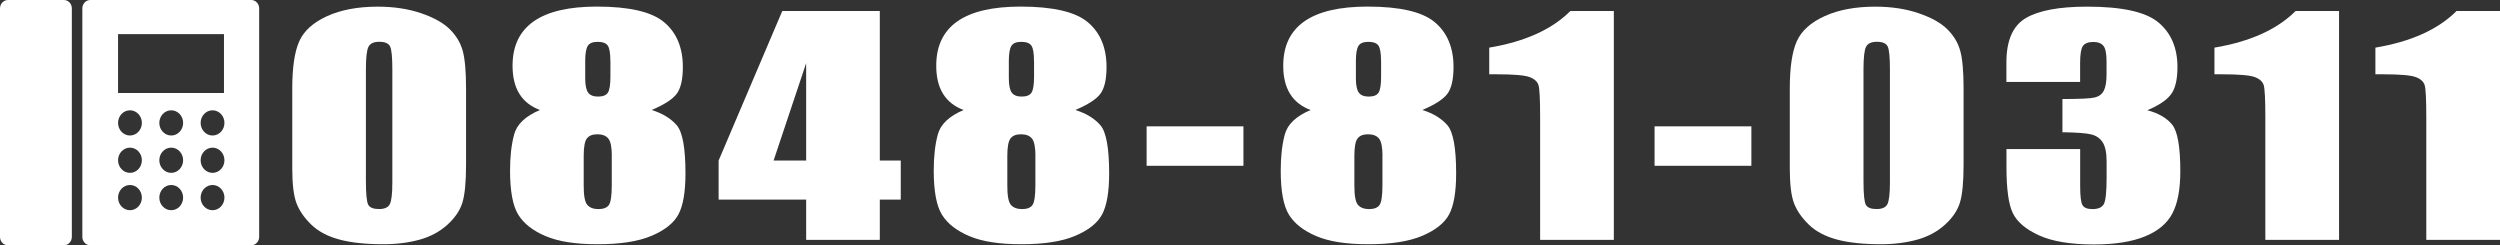
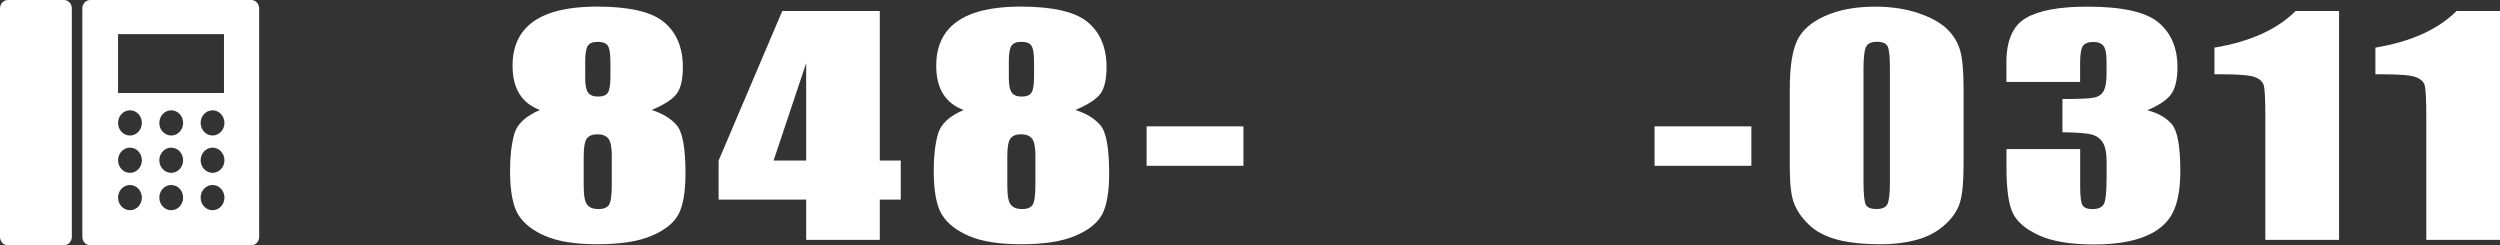
<svg xmlns="http://www.w3.org/2000/svg" id="_レイヤー_2" width="428.39" height="42.04" viewBox="0 0 428.39 42.04">
  <rect x="0" y="0" width="428.39" height="42.04" fill="#333333" stroke="none" />
  <defs>
    <style>.cls-1{fill:#fff;}</style>
  </defs>
  <g id="_文字">
-     <path class="cls-1" d="M79.86,15.16v13.08c0,2.97-.21,5.14-.63,6.49-.42,1.36-1.28,2.62-2.59,3.8-1.31,1.18-2.9,2.03-4.75,2.54s-3.93.78-6.22.78c-3.02,0-5.53-.27-7.53-.81-2-.54-3.59-1.38-4.78-2.53-1.19-1.15-2.03-2.35-2.53-3.62-.5-1.27-.75-3.28-.75-6.04v-13.69c0-3.6.4-6.3,1.2-8.09s2.4-3.23,4.78-4.31,5.28-1.62,8.67-1.62c2.77,0,5.25.38,7.44,1.13s3.82,1.67,4.91,2.75,1.82,2.3,2.2,3.66c.38,1.36.58,3.52.58,6.49ZM67.23,11.86c0-2.08-.13-3.39-.39-3.91-.26-.52-.87-.79-1.83-.79s-1.56.28-1.86.84c-.3.56-.45,1.85-.45,3.86v19.14c0,2.28.14,3.65.42,4.12.28.47.89.7,1.83.7s1.55-.27,1.84-.82c.29-.55.44-1.78.44-3.71V11.86Z" />
    <path class="cls-1" d="M111.68,18.85c1.85.58,3.28,1.45,4.28,2.61,1,1.16,1.5,3.91,1.5,8.25,0,3.17-.4,5.5-1.19,7s-2.33,2.73-4.62,3.7-5.36,1.44-9.22,1.44-6.72-.46-8.91-1.38-3.75-2.14-4.7-3.66c-.95-1.52-1.42-4.05-1.42-7.59,0-2.38.23-4.44.7-6.18.47-1.75,1.94-3.14,4.42-4.19-1.56-.58-2.73-1.5-3.52-2.77s-1.17-2.88-1.17-4.83c0-3.37,1.21-5.9,3.62-7.59,2.42-1.69,6.03-2.53,10.84-2.53,5.56,0,9.41.9,11.53,2.69s3.19,4.35,3.19,7.67c0,2.11-.35,3.64-1.05,4.58s-2.13,1.86-4.3,2.78ZM104.84,26.74c0-1.5-.2-2.5-.59-2.99-.4-.49-1.02-.74-1.88-.74s-1.43.24-1.8.71c-.37.48-.55,1.48-.55,3.02v5.09c0,1.7.2,2.79.61,3.27.41.48,1.05.73,1.92.73s1.5-.25,1.81-.74c.31-.49.47-1.6.47-3.33v-5.01ZM104.59,10.44c0-1.32-.15-2.2-.45-2.63-.3-.43-.88-.64-1.73-.64s-1.4.23-1.69.69c-.29.46-.44,1.32-.44,2.58v2.98c0,1.18.17,2,.5,2.45.33.45.9.68,1.69.68.83,0,1.4-.22,1.69-.67.29-.44.44-1.36.44-2.75v-2.69Z" />
    <path class="cls-1" d="M150.76,1.88v25.63h3.59v6.69h-3.59v6.9h-12.62v-6.9h-15v-6.69l10.91-25.63h16.72ZM138.14,27.51V10.82l-5.58,16.69h5.58Z" />
    <path class="cls-1" d="M184.28,18.85c1.85.58,3.28,1.45,4.28,2.61,1,1.16,1.5,3.91,1.5,8.25,0,3.17-.4,5.5-1.19,7s-2.33,2.73-4.62,3.7-5.36,1.44-9.22,1.44-6.72-.46-8.91-1.38-3.75-2.14-4.7-3.66c-.95-1.52-1.42-4.05-1.42-7.59,0-2.38.23-4.44.7-6.18.47-1.75,1.94-3.14,4.42-4.19-1.56-.58-2.73-1.5-3.52-2.77s-1.17-2.88-1.17-4.83c0-3.37,1.21-5.9,3.62-7.59,2.42-1.69,6.03-2.53,10.84-2.53,5.56,0,9.41.9,11.53,2.69s3.19,4.35,3.19,7.67c0,2.11-.35,3.64-1.05,4.58s-2.13,1.86-4.3,2.78ZM177.43,26.74c0-1.5-.2-2.5-.59-2.99-.4-.49-1.02-.74-1.88-.74s-1.43.24-1.8.71c-.37.48-.55,1.48-.55,3.02v5.09c0,1.7.2,2.79.61,3.27.41.48,1.05.73,1.92.73s1.5-.25,1.81-.74c.31-.49.47-1.6.47-3.33v-5.01ZM177.18,10.44c0-1.32-.15-2.2-.45-2.63-.3-.43-.88-.64-1.73-.64s-1.4.23-1.69.69c-.29.46-.44,1.32-.44,2.58v2.98c0,1.18.17,2,.5,2.45.33.45.9.68,1.69.68.83,0,1.4-.22,1.69-.67.29-.44.44-1.36.44-2.75v-2.69Z" />
    <path class="cls-1" d="M213.07,21.65v6.76h-16.59v-6.76h16.59Z" />
-     <path class="cls-1" d="M243.74,18.85c1.85.58,3.28,1.45,4.28,2.61,1,1.16,1.5,3.91,1.5,8.25,0,3.17-.4,5.5-1.19,7s-2.33,2.73-4.62,3.7-5.36,1.44-9.22,1.44-6.72-.46-8.91-1.38-3.75-2.14-4.7-3.66c-.95-1.52-1.42-4.05-1.42-7.59,0-2.38.23-4.44.7-6.18.47-1.75,1.94-3.14,4.42-4.19-1.56-.58-2.73-1.5-3.52-2.77s-1.17-2.88-1.17-4.83c0-3.37,1.21-5.9,3.62-7.59,2.42-1.69,6.03-2.53,10.84-2.53,5.56,0,9.41.9,11.53,2.69s3.19,4.35,3.19,7.67c0,2.11-.35,3.64-1.05,4.58s-2.13,1.86-4.3,2.78ZM236.9,26.74c0-1.5-.2-2.5-.59-2.99-.4-.49-1.02-.74-1.88-.74s-1.43.24-1.8.71c-.37.48-.55,1.48-.55,3.02v5.09c0,1.7.2,2.79.61,3.27.41.48,1.05.73,1.92.73s1.5-.25,1.81-.74c.31-.49.47-1.6.47-3.33v-5.01ZM236.65,10.44c0-1.32-.15-2.2-.45-2.63-.3-.43-.88-.64-1.73-.64s-1.4.23-1.69.69c-.29.46-.44,1.32-.44,2.58v2.98c0,1.18.17,2,.5,2.45.33.45.9.68,1.69.68.83,0,1.4-.22,1.69-.67.29-.44.44-1.36.44-2.75v-2.69Z" />
-     <path class="cls-1" d="M276.54,1.88v39.22h-12.63v-21.03c0-3.04-.09-4.86-.28-5.48-.19-.61-.7-1.08-1.55-1.39-.84-.31-2.72-.47-5.64-.47h-1.25v-4.57c6.1-1.02,10.74-3.11,13.91-6.28h7.44Z" />
    <path class="cls-1" d="M300.11,21.65v6.76h-16.59v-6.76h16.59Z" />
    <path class="cls-1" d="M336.47,15.16v13.08c0,2.97-.21,5.14-.63,6.49-.42,1.36-1.28,2.62-2.59,3.8-1.31,1.18-2.9,2.03-4.75,2.54s-3.93.78-6.22.78c-3.02,0-5.53-.27-7.53-.81-2-.54-3.59-1.38-4.78-2.53-1.19-1.15-2.03-2.35-2.53-3.62-.5-1.27-.75-3.28-.75-6.04v-13.69c0-3.6.4-6.3,1.2-8.09s2.4-3.23,4.78-4.31,5.28-1.62,8.67-1.62c2.77,0,5.25.38,7.44,1.13s3.82,1.67,4.91,2.75,1.82,2.3,2.2,3.66c.38,1.36.58,3.52.58,6.49ZM323.85,11.86c0-2.08-.13-3.39-.39-3.91-.26-.52-.87-.79-1.83-.79s-1.56.28-1.86.84c-.3.56-.45,1.85-.45,3.86v19.14c0,2.28.14,3.65.42,4.12.28.47.89.7,1.83.7s1.55-.27,1.84-.82c.29-.55.44-1.78.44-3.71V11.86Z" />
    <path class="cls-1" d="M367.92,18.88c1.92.5,3.34,1.32,4.28,2.46.94,1.14,1.41,3.81,1.41,8.01,0,3.12-.46,5.54-1.38,7.26-.92,1.72-2.5,3.03-4.75,3.93-2.25.9-5.14,1.35-8.66,1.35-4,0-7.14-.52-9.42-1.56-2.28-1.04-3.78-2.32-4.5-3.83-.72-1.51-1.08-4.13-1.08-7.86v-3.1h12.63v6.37c0,1.7.13,2.77.39,3.23.26.46.84.69,1.73.69.98,0,1.62-.29,1.94-.87.31-.58.47-2.1.47-4.55v-2.71c0-1.5-.22-2.6-.66-3.29s-1.08-1.15-1.94-1.37c-.85-.22-2.51-.34-4.97-.38v-5.69c3,0,4.85-.09,5.56-.27.71-.18,1.22-.56,1.53-1.16.31-.6.47-1.53.47-2.81v-2.18c0-1.37-.18-2.28-.55-2.71-.37-.44-.93-.65-1.7-.65-.88,0-1.47.23-1.8.69-.32.46-.48,1.44-.48,2.94v3.22h-12.63v-3.34c0-3.75,1.1-6.28,3.31-7.59s5.72-1.97,10.53-1.97c6.02,0,10.1.91,12.25,2.74,2.15,1.82,3.22,4.36,3.22,7.6,0,2.2-.39,3.78-1.16,4.76s-2.12,1.87-4.06,2.67Z" />
    <path class="cls-1" d="M400.81,1.88v39.22h-12.63v-21.03c0-3.04-.09-4.86-.28-5.48-.19-.61-.7-1.08-1.55-1.39-.84-.31-2.72-.47-5.64-.47h-1.25v-4.57c6.1-1.02,10.74-3.11,13.91-6.28h7.44Z" />
    <path class="cls-1" d="M428.39,1.88v39.22h-12.63v-21.03c0-3.04-.09-4.86-.28-5.48-.19-.61-.7-1.08-1.55-1.39-.84-.31-2.72-.47-5.64-.47h-1.25v-4.57c6.1-1.02,10.74-3.11,13.91-6.28h7.44Z" />
    <path class="cls-1" d="M10.95,0H1.36C.61,0,0,.65,0,1.44v39.15c0,.8.61,1.44,1.36,1.44h9.59c.75,0,1.36-.65,1.36-1.44V1.44c0-.8-.61-1.44-1.36-1.44Z" />
    <path class="cls-1" d="M43.05,0H15.47c-.75,0-1.36.65-1.36,1.44v39.15c0,.8.61,1.44,1.36,1.44h27.58c.75,0,1.36-.65,1.36-1.44V1.44c0-.8-.61-1.44-1.36-1.44ZM20.23,5.85h18.15v10.09h-18.15V5.85ZM22.27,36.02c-1.13,0-2.04-.97-2.04-2.16s.91-2.16,2.04-2.16,2.04.97,2.04,2.16-.91,2.16-2.04,2.16ZM22.27,29.62c-1.13,0-2.04-.97-2.04-2.16s.91-2.16,2.04-2.16,2.04.97,2.04,2.16-.91,2.16-2.04,2.16ZM22.27,23.22c-1.13,0-2.04-.97-2.04-2.16s.91-2.16,2.04-2.16,2.04.97,2.04,2.16-.91,2.16-2.04,2.16ZM29.34,36.02c-1.13,0-2.04-.97-2.04-2.16s.91-2.16,2.04-2.16,2.04.97,2.04,2.16-.91,2.16-2.04,2.16ZM29.34,29.62c-1.13,0-2.04-.97-2.04-2.16s.91-2.16,2.04-2.16,2.04.97,2.04,2.16-.91,2.16-2.04,2.16ZM29.34,23.22c-1.13,0-2.04-.97-2.04-2.16s.91-2.16,2.04-2.16,2.04.97,2.04,2.16-.91,2.16-2.04,2.16ZM36.42,36.02c-1.13,0-2.04-.97-2.04-2.16s.91-2.16,2.04-2.16,2.04.97,2.04,2.16-.91,2.16-2.04,2.16ZM36.42,29.62c-1.13,0-2.04-.97-2.04-2.16s.91-2.16,2.04-2.16,2.04.97,2.04,2.16-.91,2.16-2.04,2.16ZM36.42,23.22c-1.13,0-2.04-.97-2.04-2.16s.91-2.16,2.04-2.16,2.04.97,2.04,2.16-.91,2.16-2.04,2.16Z" />
  </g>
</svg>